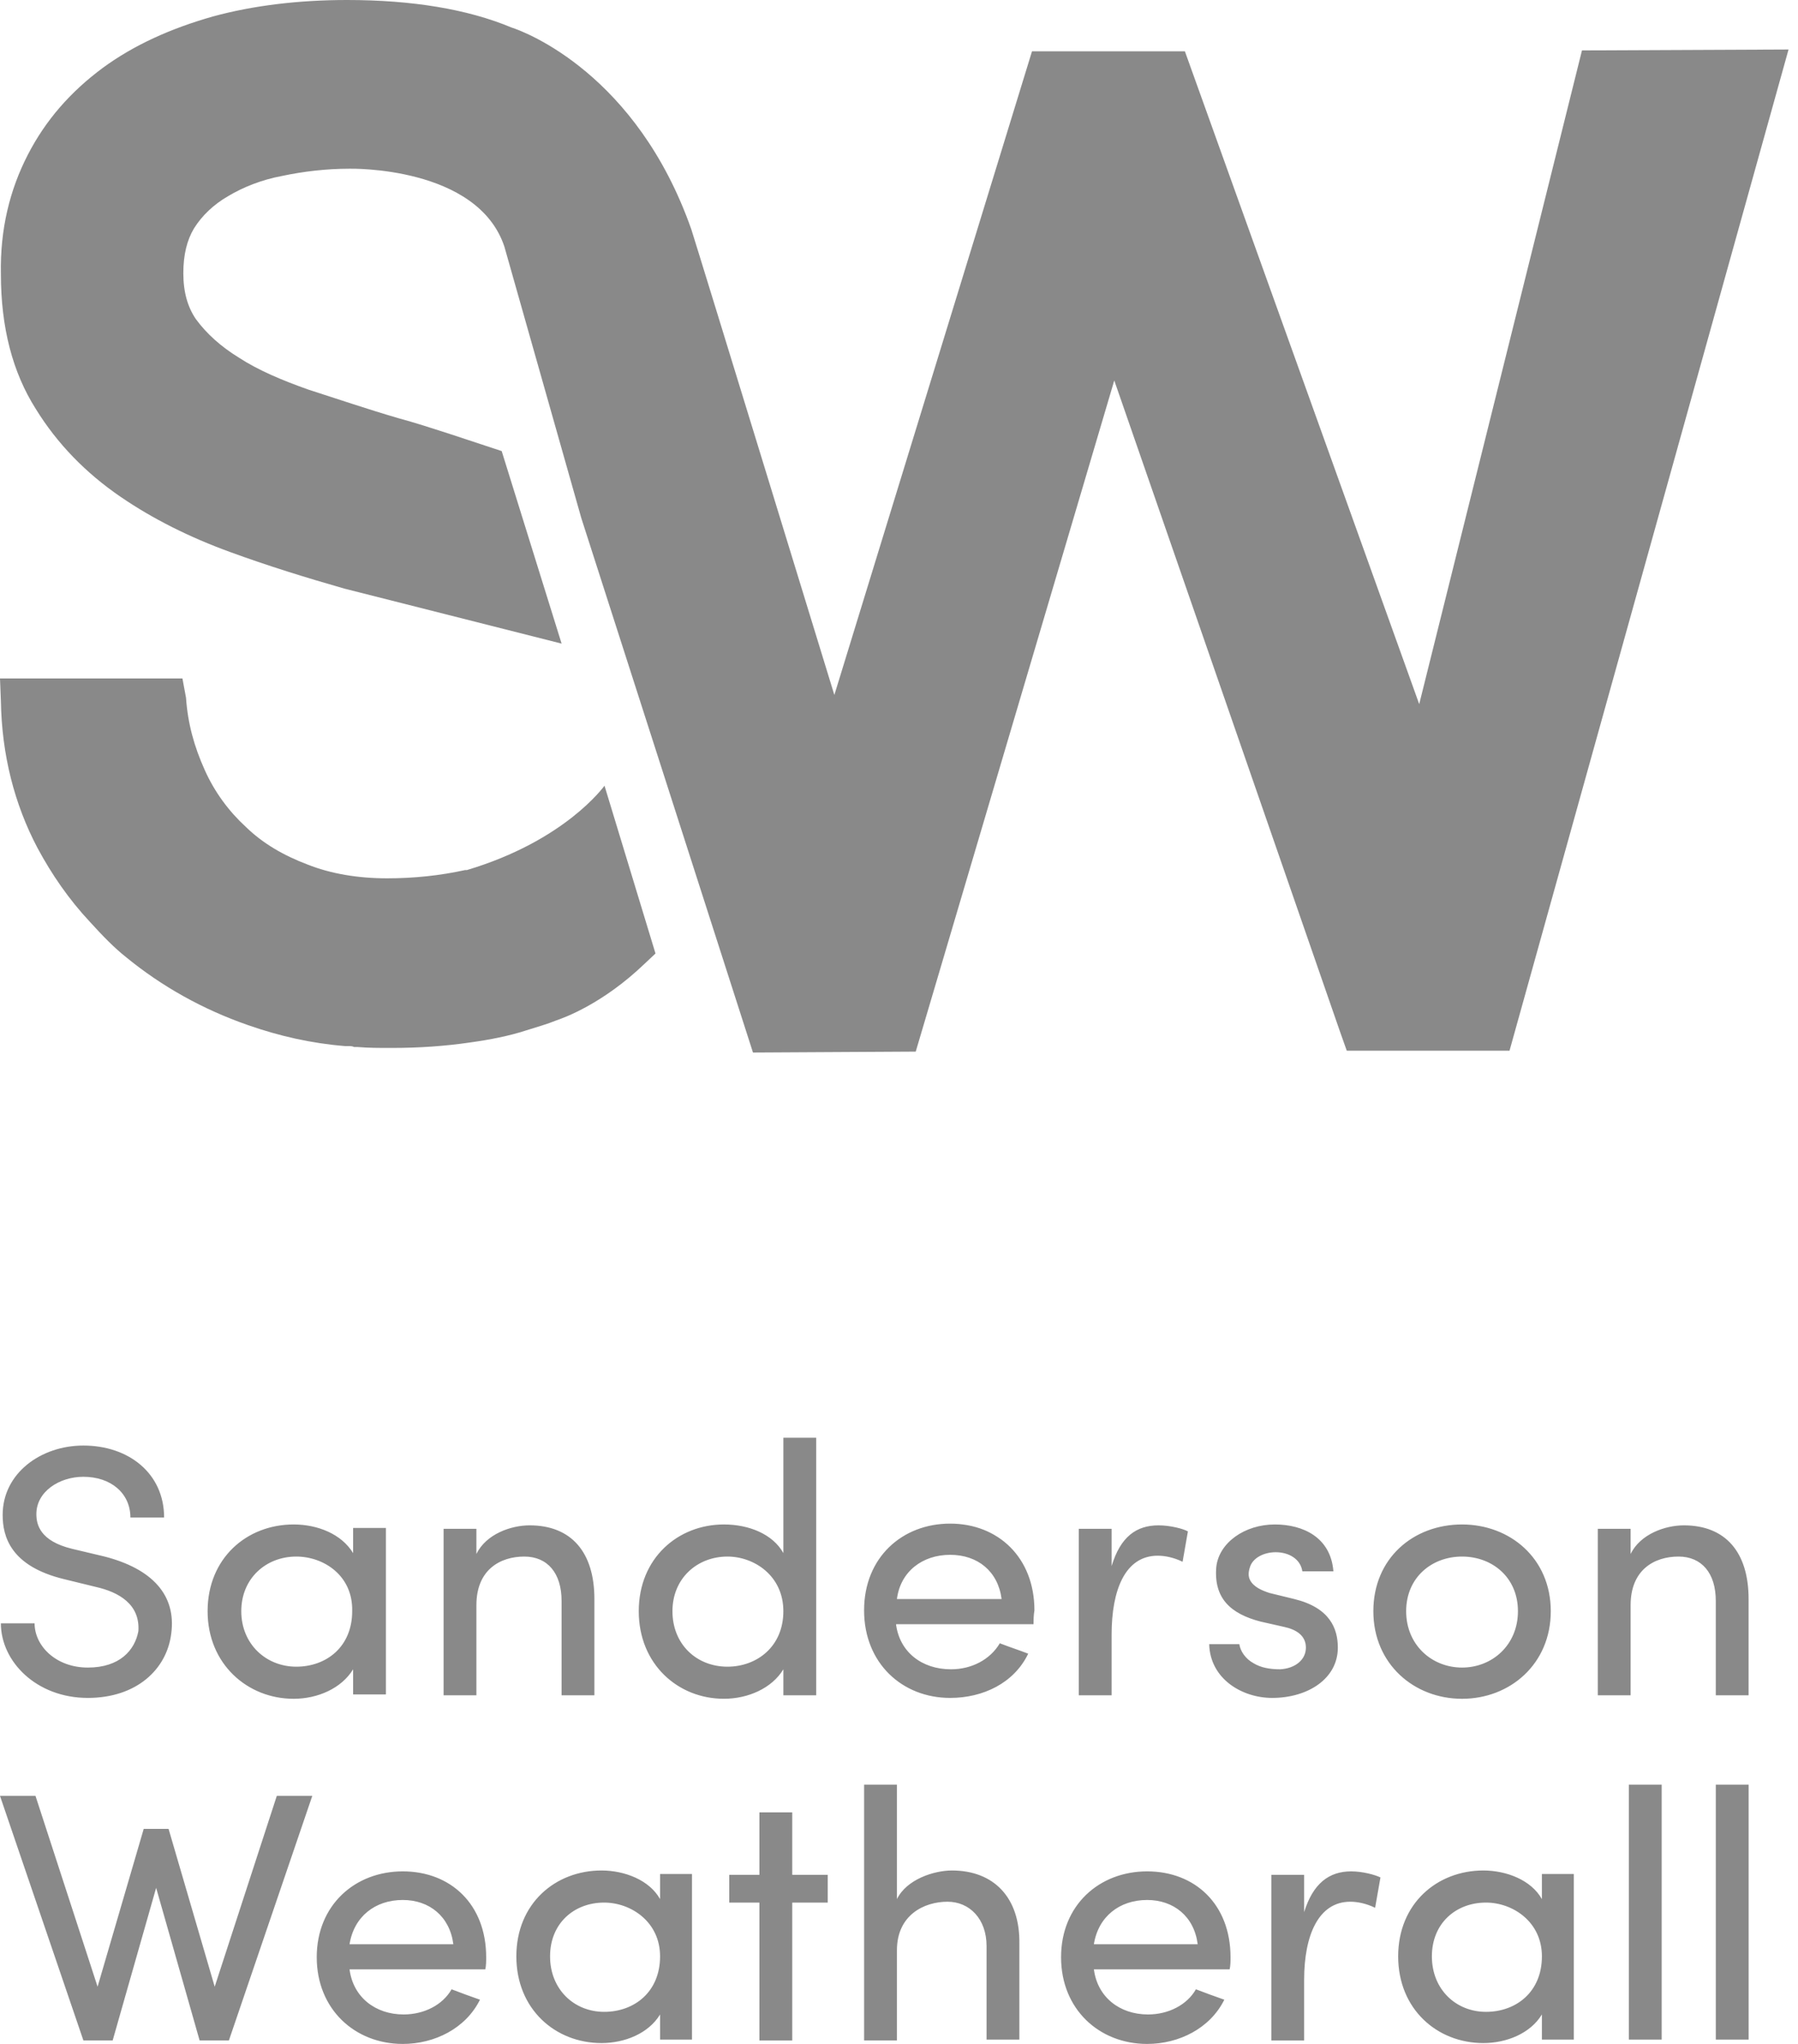
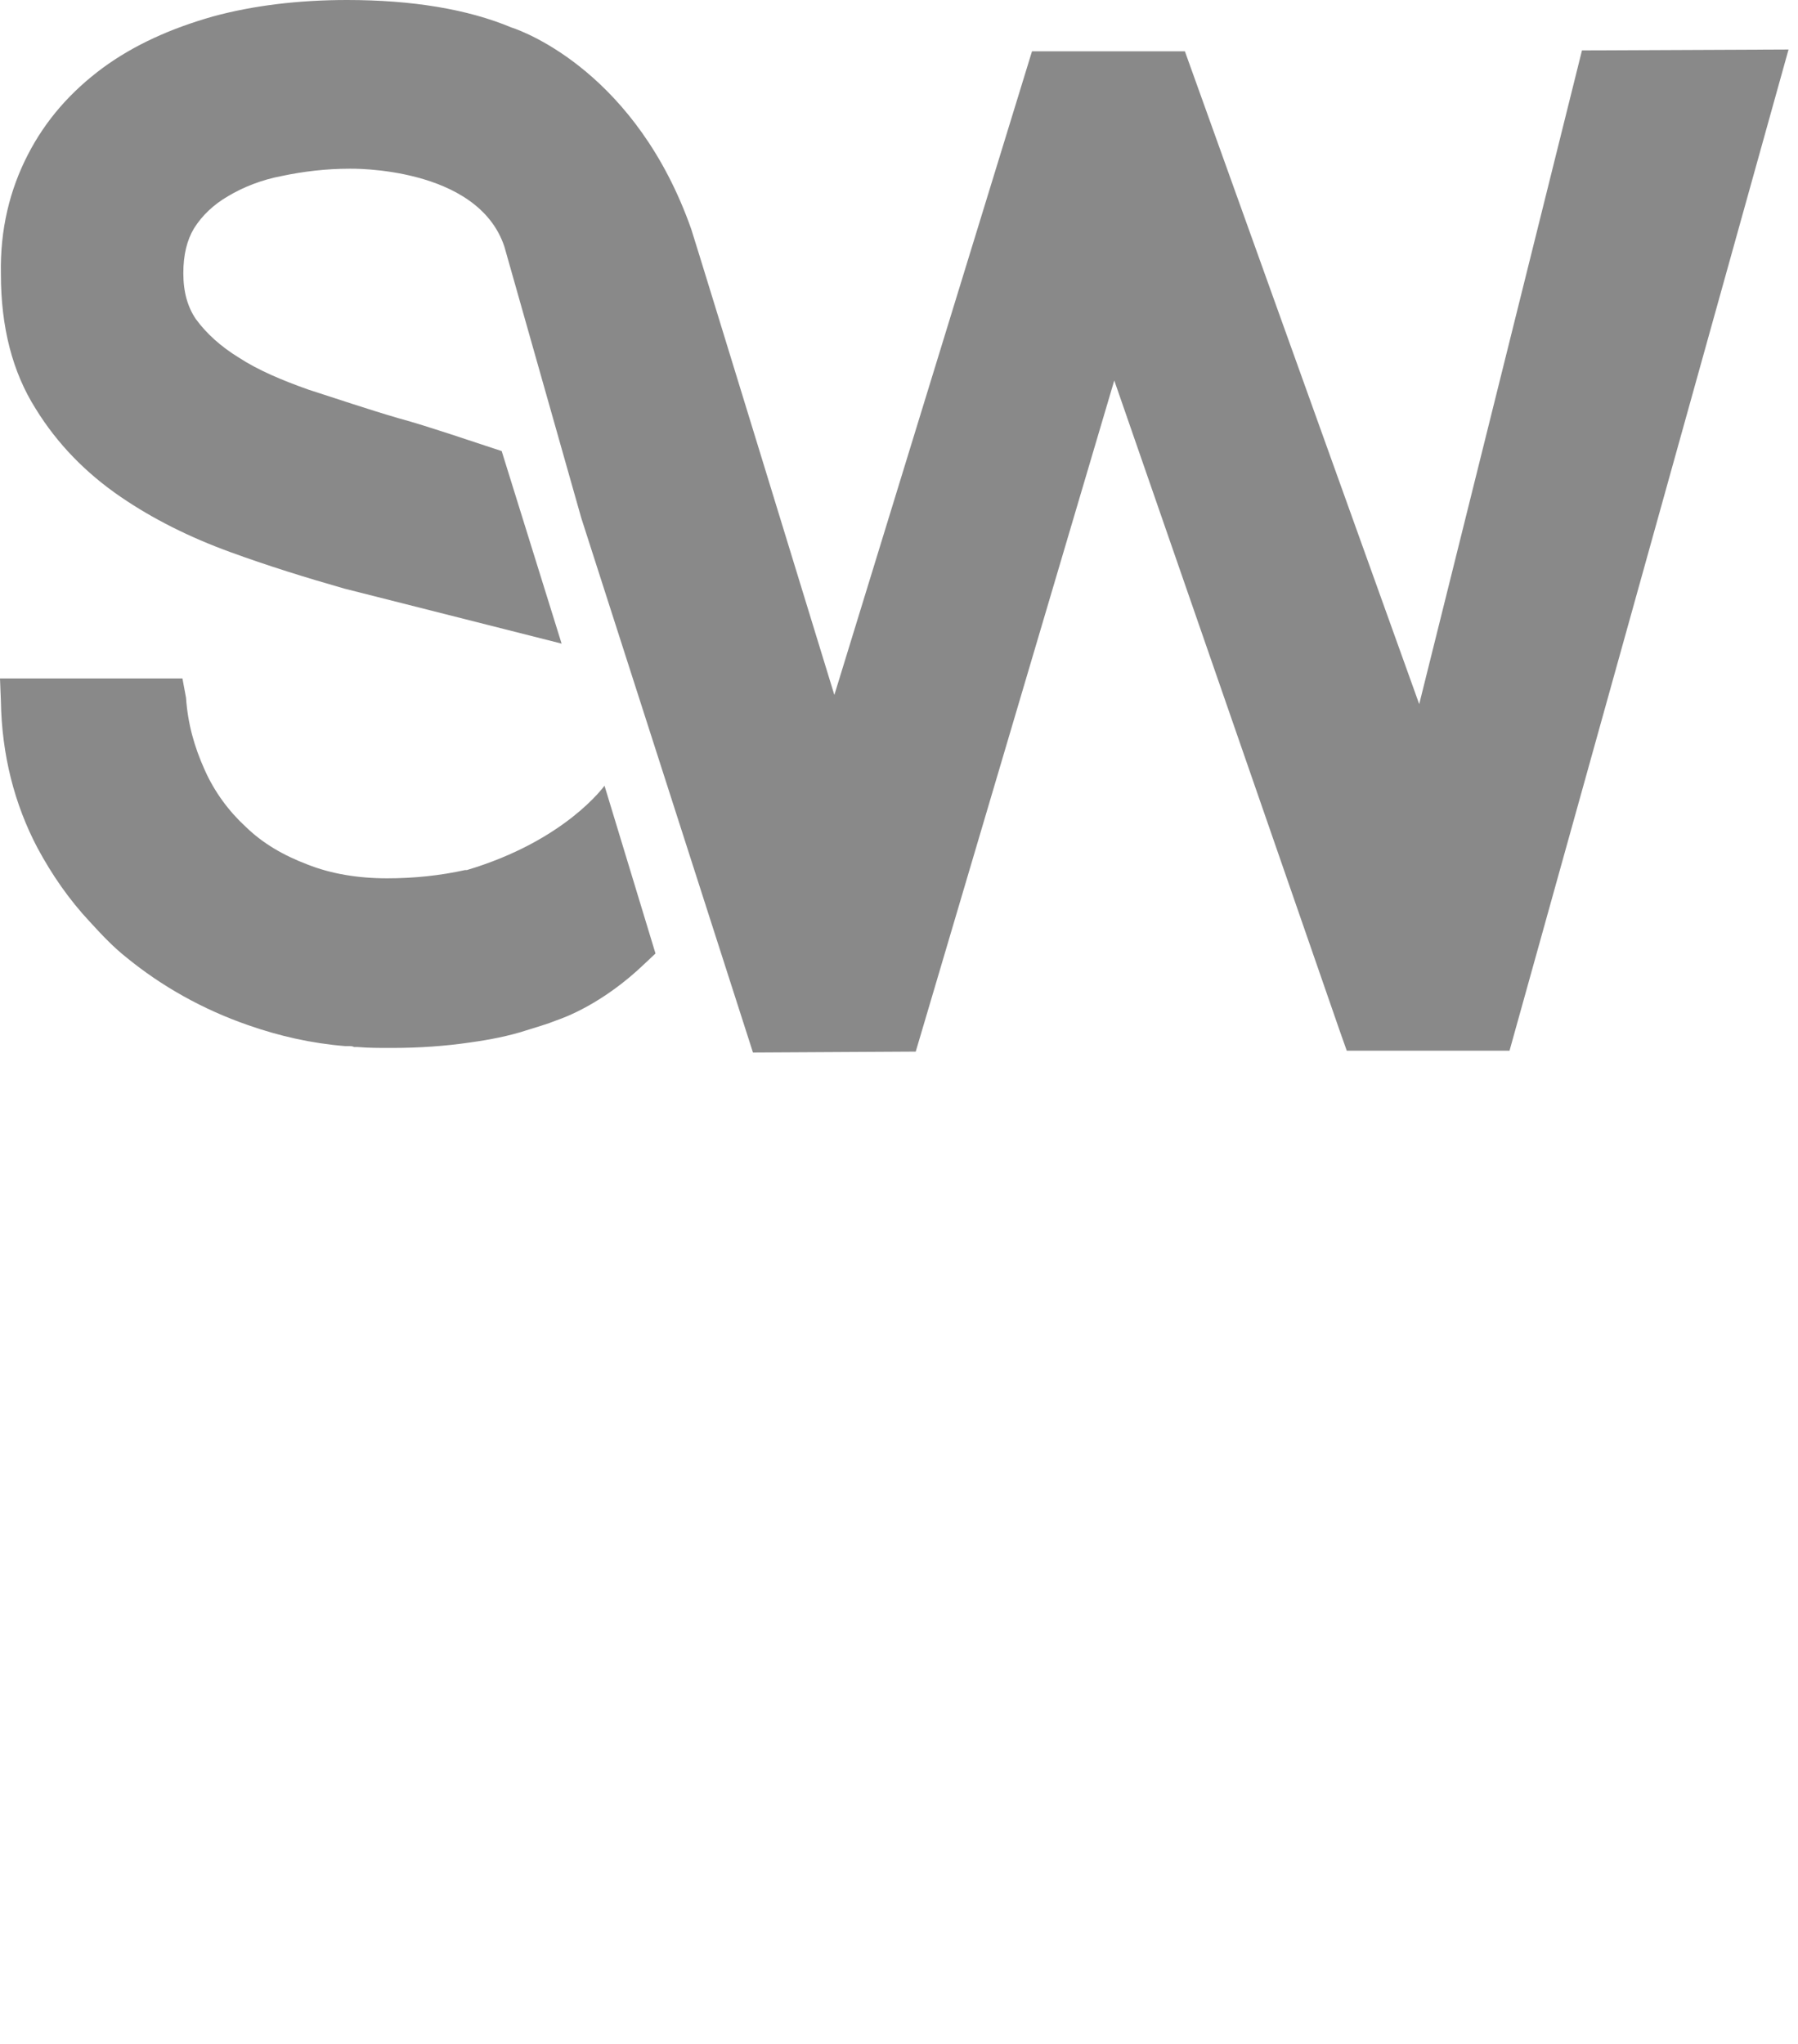
<svg xmlns="http://www.w3.org/2000/svg" width="88" height="100" viewBox="0 0 88 100" fill="none">
-   <path fill-rule="evenodd" clip-rule="evenodd" d="M43.899 99.83H42.292V87.314H43.899V92.915C44.377 91.939 45.723 91.514 46.591 91.514C48.632 91.514 49.934 92.83 49.891 95.121V99.788H48.285V95.206C48.285 93.89 47.459 93.042 46.374 93.042C45.245 93.042 43.899 93.678 43.899 95.418V99.83ZM11.203 99.83L15.284 87.865H13.547L10.508 97.2L8.25 89.478H7.034L4.776 97.2L1.737 87.865H0L4.082 99.83H5.514L7.642 92.363L9.77 99.83H11.203ZM19.713 92.957C21.016 92.957 22.014 93.763 22.188 95.121H17.108C17.325 93.763 18.367 92.957 19.713 92.957ZM23.752 96.351H17.108C17.282 97.709 18.368 98.558 19.757 98.558C20.756 98.558 21.668 98.091 22.102 97.327C22.536 97.497 23.014 97.667 23.491 97.836C22.797 99.237 21.277 100 19.714 100C17.369 100 15.502 98.303 15.502 95.757C15.502 93.212 17.369 91.557 19.714 91.557C22.058 91.557 23.795 93.169 23.795 95.757C23.795 95.927 23.795 96.182 23.752 96.351ZM26.922 95.715C26.922 94.102 28.094 93.084 29.57 93.084C30.873 93.084 32.306 94.018 32.306 95.715C32.306 97.454 31.047 98.43 29.57 98.43C28.094 98.43 26.922 97.327 26.922 95.715ZM32.306 98.558C31.741 99.491 30.569 99.958 29.44 99.958C27.182 99.958 25.272 98.303 25.272 95.715C25.272 93.127 27.182 91.514 29.44 91.514C30.569 91.514 31.785 91.981 32.306 92.915V91.684H33.869V99.788H32.306V98.558ZM40.511 93.084V91.727H38.775V88.672H37.168V91.727H35.692V93.084H37.168V99.831H38.775V93.084H40.511ZM56.144 92.957C57.446 92.957 58.445 93.763 58.619 95.121H53.538C53.755 93.763 54.798 92.957 56.144 92.957ZM60.182 96.351H53.539C53.713 97.709 54.798 98.558 56.188 98.558C57.186 98.558 58.098 98.091 58.532 97.327C58.967 97.497 59.444 97.667 59.922 97.836L59.922 97.836C59.227 99.237 57.707 100 56.144 100C53.8 100 51.932 98.303 51.932 95.757C51.932 93.212 53.8 91.557 56.144 91.557C58.489 91.557 60.226 93.169 60.226 95.757V95.757C60.226 95.927 60.226 96.182 60.182 96.351ZM62.223 99.831H63.829V96.86C63.829 94.697 64.524 93.042 66.087 93.042C66.435 93.042 66.869 93.127 67.303 93.339L67.564 91.854C67.303 91.727 66.695 91.557 66.131 91.557C65.045 91.557 64.263 92.151 63.829 93.551V91.727H62.223V99.831ZM72.73 93.084C71.254 93.084 70.081 94.102 70.081 95.715C70.081 97.327 71.254 98.43 72.73 98.43C74.206 98.43 75.466 97.454 75.466 95.715C75.466 94.018 74.033 93.084 72.73 93.084ZM72.6 99.958C73.728 99.958 74.901 99.491 75.465 98.558V99.788H77.028V91.684H75.465V92.915C74.944 91.981 73.728 91.514 72.6 91.514C70.342 91.514 68.431 93.127 68.431 95.715C68.431 98.303 70.342 99.958 72.6 99.958ZM79.721 87.314H81.328V99.788H79.721V87.314ZM85.584 87.314H83.977V99.788H85.584V87.314Z" fill="#898989" />
-   <path fill-rule="evenodd" clip-rule="evenodd" d="M38.341 81.671C37.776 82.604 36.604 83.113 35.432 83.113C33.174 83.113 31.263 81.416 31.263 78.828C31.263 76.24 33.174 74.585 35.432 74.585C36.648 74.585 37.82 75.052 38.341 75.985V70.342H39.947V82.944H38.341V81.671ZM4.298 81.586C5.861 81.586 6.599 80.737 6.773 79.804C6.86 78.489 5.818 77.895 4.689 77.64L3.126 77.258C0.52 76.622 0.13 75.179 0.13 74.119C0.13 72.082 1.997 70.724 4.081 70.724C6.295 70.724 8.032 72.082 8.032 74.246H6.382C6.382 73.058 5.427 72.252 4.081 72.252C2.909 72.252 1.78 72.973 1.78 74.076C1.78 74.585 1.953 75.391 3.516 75.773L5.123 76.155C7.424 76.749 8.64 78.022 8.38 79.931C8.163 81.671 6.686 83.071 4.298 83.071C1.78 83.071 0.043 81.289 0.043 79.422H1.693C1.693 80.525 2.735 81.586 4.298 81.586ZM14.501 76.155C13.025 76.155 11.809 77.216 11.809 78.828C11.809 80.44 13.025 81.543 14.501 81.543C15.978 81.543 17.237 80.568 17.237 78.828C17.28 77.088 15.847 76.155 14.501 76.155ZM14.372 83.114C15.545 83.114 16.717 82.604 17.282 81.671V82.901H18.888V74.755H17.282V75.986C16.717 75.052 15.545 74.585 14.372 74.585C12.071 74.585 10.161 76.24 10.161 78.828C10.161 81.416 12.114 83.114 14.372 83.114ZM23.317 82.944H21.71V74.797H23.317V76.028C23.794 75.052 25.01 74.628 25.922 74.628C27.963 74.628 29.092 75.943 29.092 78.234V82.944H27.485V78.319C27.485 76.961 26.791 76.155 25.662 76.155C24.489 76.155 23.317 76.791 23.317 78.531V82.944ZM32.912 78.828C32.912 77.216 34.128 76.155 35.604 76.155C36.907 76.155 38.34 77.088 38.34 78.828C38.34 80.568 37.037 81.543 35.604 81.543C34.084 81.543 32.912 80.44 32.912 78.828ZM46.504 76.07C47.85 76.07 48.848 76.876 49.022 78.234H43.898C44.072 76.876 45.157 76.07 46.504 76.07ZM50.584 79.465H43.854C44.028 80.822 45.113 81.671 46.546 81.671C47.545 81.671 48.457 81.204 48.934 80.398C49.151 80.483 49.39 80.568 49.629 80.653L49.629 80.653C49.868 80.738 50.107 80.822 50.324 80.907C49.629 82.35 48.109 83.071 46.503 83.071C44.158 83.071 42.291 81.374 42.291 78.786C42.291 76.198 44.158 74.543 46.503 74.543C48.847 74.543 50.628 76.198 50.628 78.786C50.584 79.04 50.584 79.295 50.584 79.465ZM52.8 82.944H54.406V79.974C54.406 77.81 55.057 76.113 56.664 76.113C57.011 76.113 57.446 76.198 57.88 76.41L58.14 74.925C57.923 74.797 57.272 74.628 56.707 74.628C55.622 74.628 54.84 75.179 54.406 76.622V74.797H52.8V82.944ZM59.529 76.664C59.66 75.476 60.919 74.585 62.395 74.585C63.785 74.585 65.131 75.222 65.261 76.876H63.741C63.654 76.282 63.09 75.943 62.438 75.943C61.831 75.943 61.309 76.24 61.179 76.664C61.092 76.919 61.092 77.131 61.179 77.301C61.353 77.64 61.744 77.81 62.135 77.937L63.35 78.234C65.087 78.659 65.478 79.677 65.478 80.61C65.478 82.138 64.002 83.071 62.265 83.071C60.788 83.071 59.225 82.138 59.182 80.441H60.658C60.702 80.78 60.962 81.162 61.353 81.374C61.7 81.586 62.135 81.671 62.656 81.671C63.394 81.629 63.915 81.204 63.915 80.61C63.915 80.016 63.437 79.719 62.829 79.592L61.7 79.337C60.224 78.956 59.399 78.192 59.529 76.664ZM71.557 76.155C73.034 76.155 74.293 77.173 74.293 78.828C74.293 80.483 73.034 81.586 71.557 81.586C70.081 81.586 68.822 80.483 68.822 78.828C68.822 77.173 70.081 76.155 71.557 76.155ZM67.216 78.828C67.216 76.24 69.17 74.585 71.558 74.585C73.903 74.585 75.9 76.24 75.9 78.828C75.9 81.416 73.903 83.114 71.558 83.114C69.213 83.114 67.216 81.416 67.216 78.828ZM78.201 82.944H79.808V78.531C79.808 76.791 80.98 76.155 82.152 76.155C83.281 76.155 83.976 76.961 83.976 78.319V82.944H85.582V78.234C85.582 75.943 84.454 74.628 82.413 74.628C81.501 74.628 80.285 75.052 79.808 76.028V74.797H78.201V82.944Z" fill="#898989" />
  <path d="M77.427 2.467L69.461 34.449L57.993 2.512H50.509L40.836 34.001C40.836 34.001 34.139 12.156 33.833 11.214C31.163 3.633 25.736 1.57 25.036 1.346C22.891 0.449 20.177 0 16.982 0C14.619 0 12.386 0.269 10.417 0.807C8.36 1.391 6.565 2.198 5.033 3.319C3.458 4.486 2.232 5.876 1.357 7.581C0.481 9.285 -7.82977e-06 11.214 0.044 13.412C0.044 16.014 0.613 18.212 1.751 20.006C2.801 21.71 4.202 23.146 5.909 24.312C7.484 25.389 9.279 26.286 11.248 27.003C13.087 27.676 14.969 28.259 16.851 28.797L27.487 31.489L24.554 22.069L21.972 21.217C21.14 20.948 20.309 20.679 19.477 20.454C17.945 20.006 16.501 19.512 15.1 19.064C13.831 18.615 12.649 18.122 11.686 17.494C10.811 16.956 10.111 16.328 9.585 15.61C9.191 15.027 8.973 14.309 8.973 13.367C8.973 12.47 9.148 11.752 9.498 11.169C9.892 10.541 10.461 10.003 11.161 9.599C11.905 9.151 12.824 8.792 13.787 8.612C14.838 8.388 15.976 8.254 17.113 8.254C17.157 8.254 23.372 8.119 24.686 12.066L28.45 25.344L36.853 51.495L44.819 51.45L54.536 18.615L65.565 50.418L65.915 51.405H73.881L87.537 2.422L77.427 2.467Z" fill="#898989" />
  <path d="M22.847 42.569H22.76C21.534 42.838 20.265 42.972 18.952 42.972C17.507 42.972 16.194 42.748 15.056 42.299C13.875 41.851 12.868 41.268 12.036 40.46C11.205 39.698 10.505 38.756 10.023 37.679C9.498 36.513 9.191 35.392 9.104 34.136L8.929 33.194H0L0.044 34.315C0.088 36.917 0.7 39.339 1.838 41.492C2.539 42.793 3.37 44.004 4.421 45.125C5.033 45.798 5.602 46.381 6.171 46.83C7.922 48.265 9.935 49.387 12.124 50.149C13.656 50.687 15.232 51.046 16.895 51.181H17.07C17.157 51.181 17.245 51.181 17.332 51.226H17.507C18.033 51.271 18.558 51.271 19.083 51.271H19.171C20.527 51.271 21.797 51.181 23.022 51.001C23.985 50.867 24.904 50.687 25.736 50.418C26.305 50.239 26.786 50.104 27.224 49.925C27.618 49.79 29.5 49.117 31.557 47.144L32.082 46.65L29.587 38.442C29.544 38.487 27.662 41.133 22.847 42.569V42.569Z" fill="#898989" />
</svg>